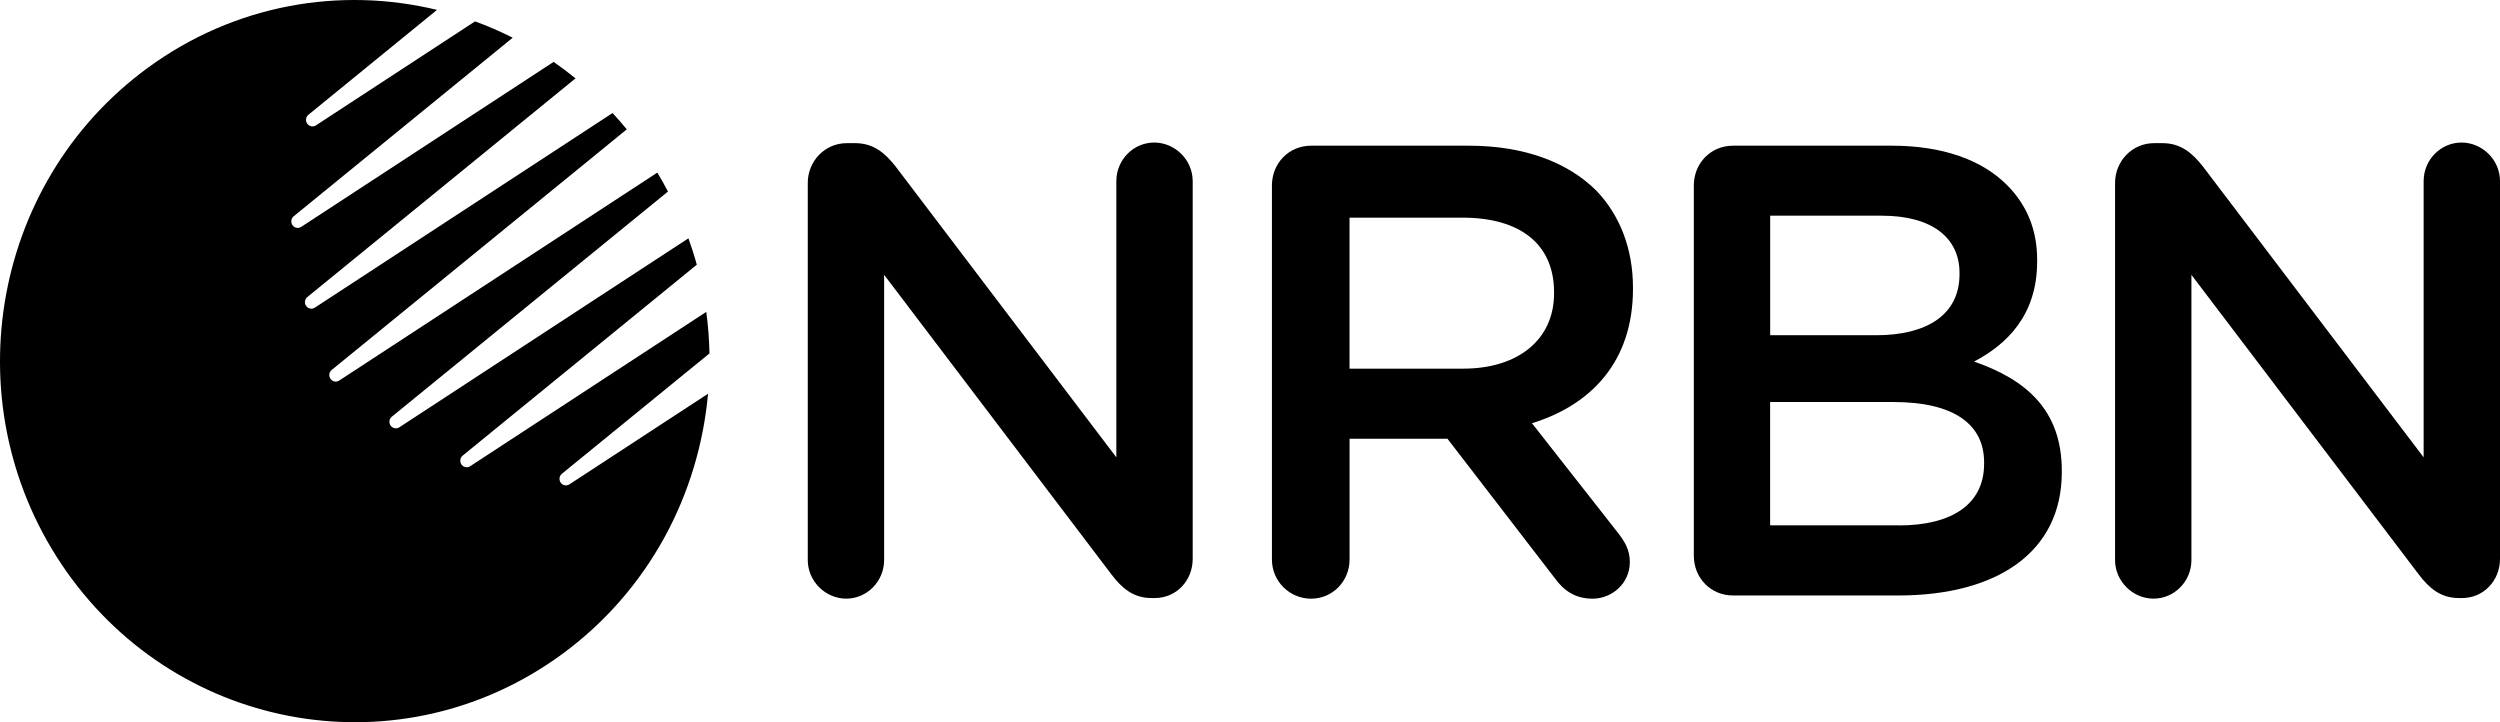
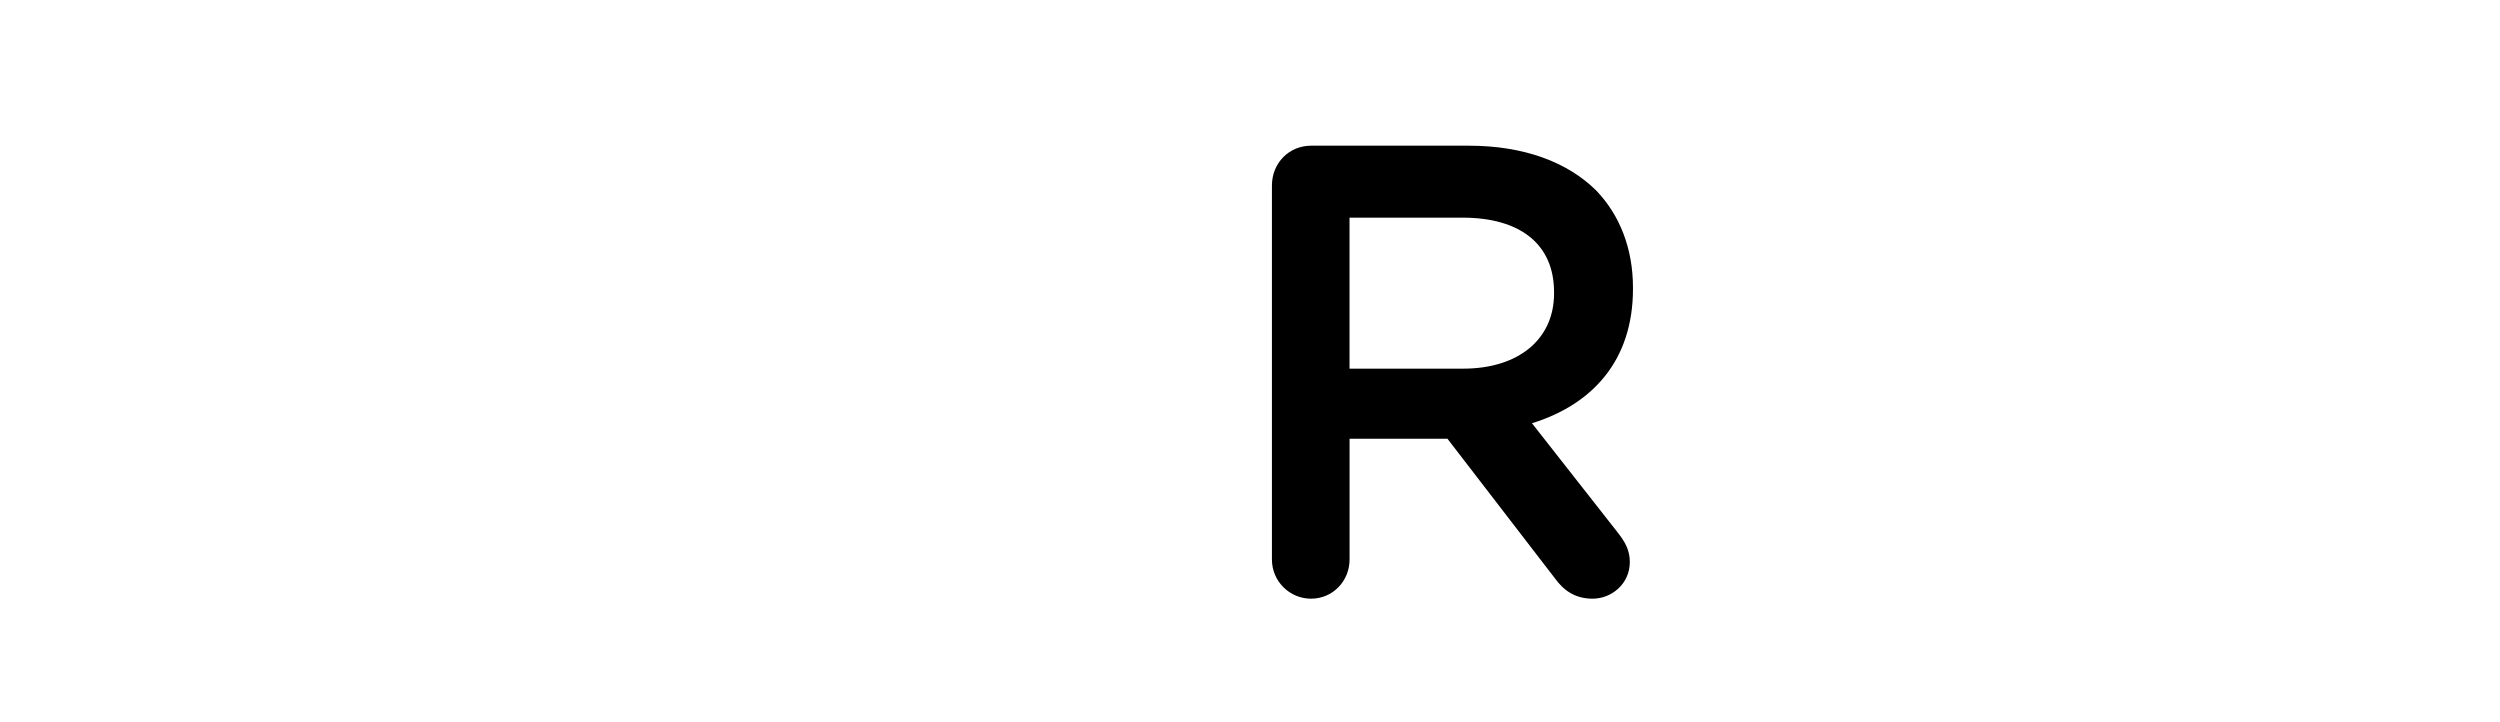
<svg xmlns="http://www.w3.org/2000/svg" width="180" height="52" viewBox="0 0 180 52" fill="currentColor">
-   <path d="M50.978 28.35L40.997 34.874C40.789 35.01 40.514 34.957 40.371 34.753C40.227 34.549 40.265 34.266 40.457 34.11L51.082 25.447C51.062 24.448 50.985 23.45 50.852 22.455L33.854 33.567C33.646 33.702 33.371 33.649 33.227 33.446C33.084 33.242 33.122 32.959 33.314 32.802L50.169 19.059C49.996 18.42 49.791 17.787 49.567 17.158L28.752 30.765C28.544 30.901 28.269 30.848 28.126 30.644C27.982 30.44 28.02 30.157 28.212 30.001L48.095 13.79C47.854 13.331 47.597 12.876 47.327 12.427L24.423 27.4C24.215 27.535 23.94 27.482 23.797 27.278C23.653 27.075 23.691 26.792 23.883 26.635L45.128 9.313C44.796 8.909 44.455 8.516 44.104 8.138L22.669 22.15C22.462 22.285 22.187 22.233 22.043 22.029C21.899 21.825 21.937 21.542 22.129 21.386L41.437 5.643C40.923 5.227 40.399 4.828 39.86 4.456L21.688 16.335C21.48 16.47 21.205 16.418 21.061 16.214C20.918 16.01 20.956 15.727 21.148 15.57L36.915 2.715C36.032 2.269 35.126 1.876 34.203 1.539L22.748 9.027C22.54 9.162 22.265 9.108 22.121 8.905C21.977 8.701 22.016 8.418 22.208 8.261L31.465 0.711C24.508 -0.973 16.901 0.302 10.639 4.883C-0.817 13.262 -3.43 29.509 4.803 41.171C13.036 52.832 28.997 55.491 40.453 47.111C46.715 42.53 50.327 35.599 50.978 28.35Z" />
-   <path d="M58.159 13.175C58.159 11.603 59.387 10.306 60.977 10.306H61.566C62.883 10.306 63.703 11 64.473 11.972L80.377 32.928V13.038C80.377 11.509 81.605 10.263 83.103 10.263C84.6 10.263 85.874 11.513 85.874 13.038V40.237C85.874 41.808 84.693 43.059 83.149 43.059H82.922C81.605 43.059 80.785 42.365 80.015 41.346L63.657 19.787V40.327C63.657 41.855 62.428 43.102 60.931 43.102C59.433 43.102 58.159 41.851 58.159 40.327V13.175Z" />
  <path fill-rule="evenodd" clip-rule="evenodd" d="M94.398 10.49C92.808 10.49 91.579 11.74 91.579 13.359V40.284C91.579 41.855 92.854 43.105 94.398 43.105C95.941 43.105 97.169 41.855 97.169 40.284V31.587H104.215L111.942 41.624C112.577 42.506 113.397 43.105 114.668 43.105C116.03 43.105 117.347 42.039 117.347 40.468C117.347 39.586 116.985 38.986 116.438 38.293L110.302 30.474C114.621 29.134 117.574 25.986 117.574 20.805V20.711C117.574 17.89 116.619 15.483 114.937 13.727C112.893 11.693 109.759 10.49 105.759 10.49H94.398ZM111.892 21.131C111.892 24.415 109.347 26.543 105.347 26.543H97.166V15.671H105.301C109.439 15.671 111.892 17.568 111.892 21.037V21.131Z" />
-   <path fill-rule="evenodd" clip-rule="evenodd" d="M121.955 13.359C121.955 11.74 123.183 10.49 124.773 10.49H136.223C139.857 10.49 142.722 11.509 144.539 13.359C145.948 14.793 146.675 16.549 146.675 18.724V18.818C146.675 22.706 144.493 24.787 142.133 26.034C145.859 27.327 148.45 29.502 148.45 33.899V33.993C148.45 39.774 143.769 42.874 136.681 42.874H124.773C123.183 42.874 121.955 41.624 121.955 40.005V13.359ZM135.087 24.137C138.675 24.137 141.085 22.702 141.085 19.743V19.649C141.085 17.106 139.087 15.53 135.495 15.53H127.453V24.133H135.087V24.137ZM136.723 37.83C140.539 37.83 142.856 36.302 142.856 33.39V33.296C142.856 30.568 140.72 28.945 136.311 28.945H127.449V37.826H136.719L136.723 37.83Z" />
-   <path d="M155.102 10.306C153.512 10.306 152.284 11.603 152.284 13.175V40.327C152.284 41.851 153.559 43.102 155.056 43.102C156.554 43.102 157.782 41.855 157.782 40.327V19.787L174.14 41.346C174.91 42.365 175.73 43.059 177.047 43.059H177.274C178.818 43.059 180 41.808 180 40.237V13.038C180 11.513 178.726 10.263 177.228 10.263C175.73 10.263 174.502 11.509 174.502 13.038V32.928L158.598 11.972C157.828 11 157.008 10.306 155.691 10.306H155.102Z" />
</svg>